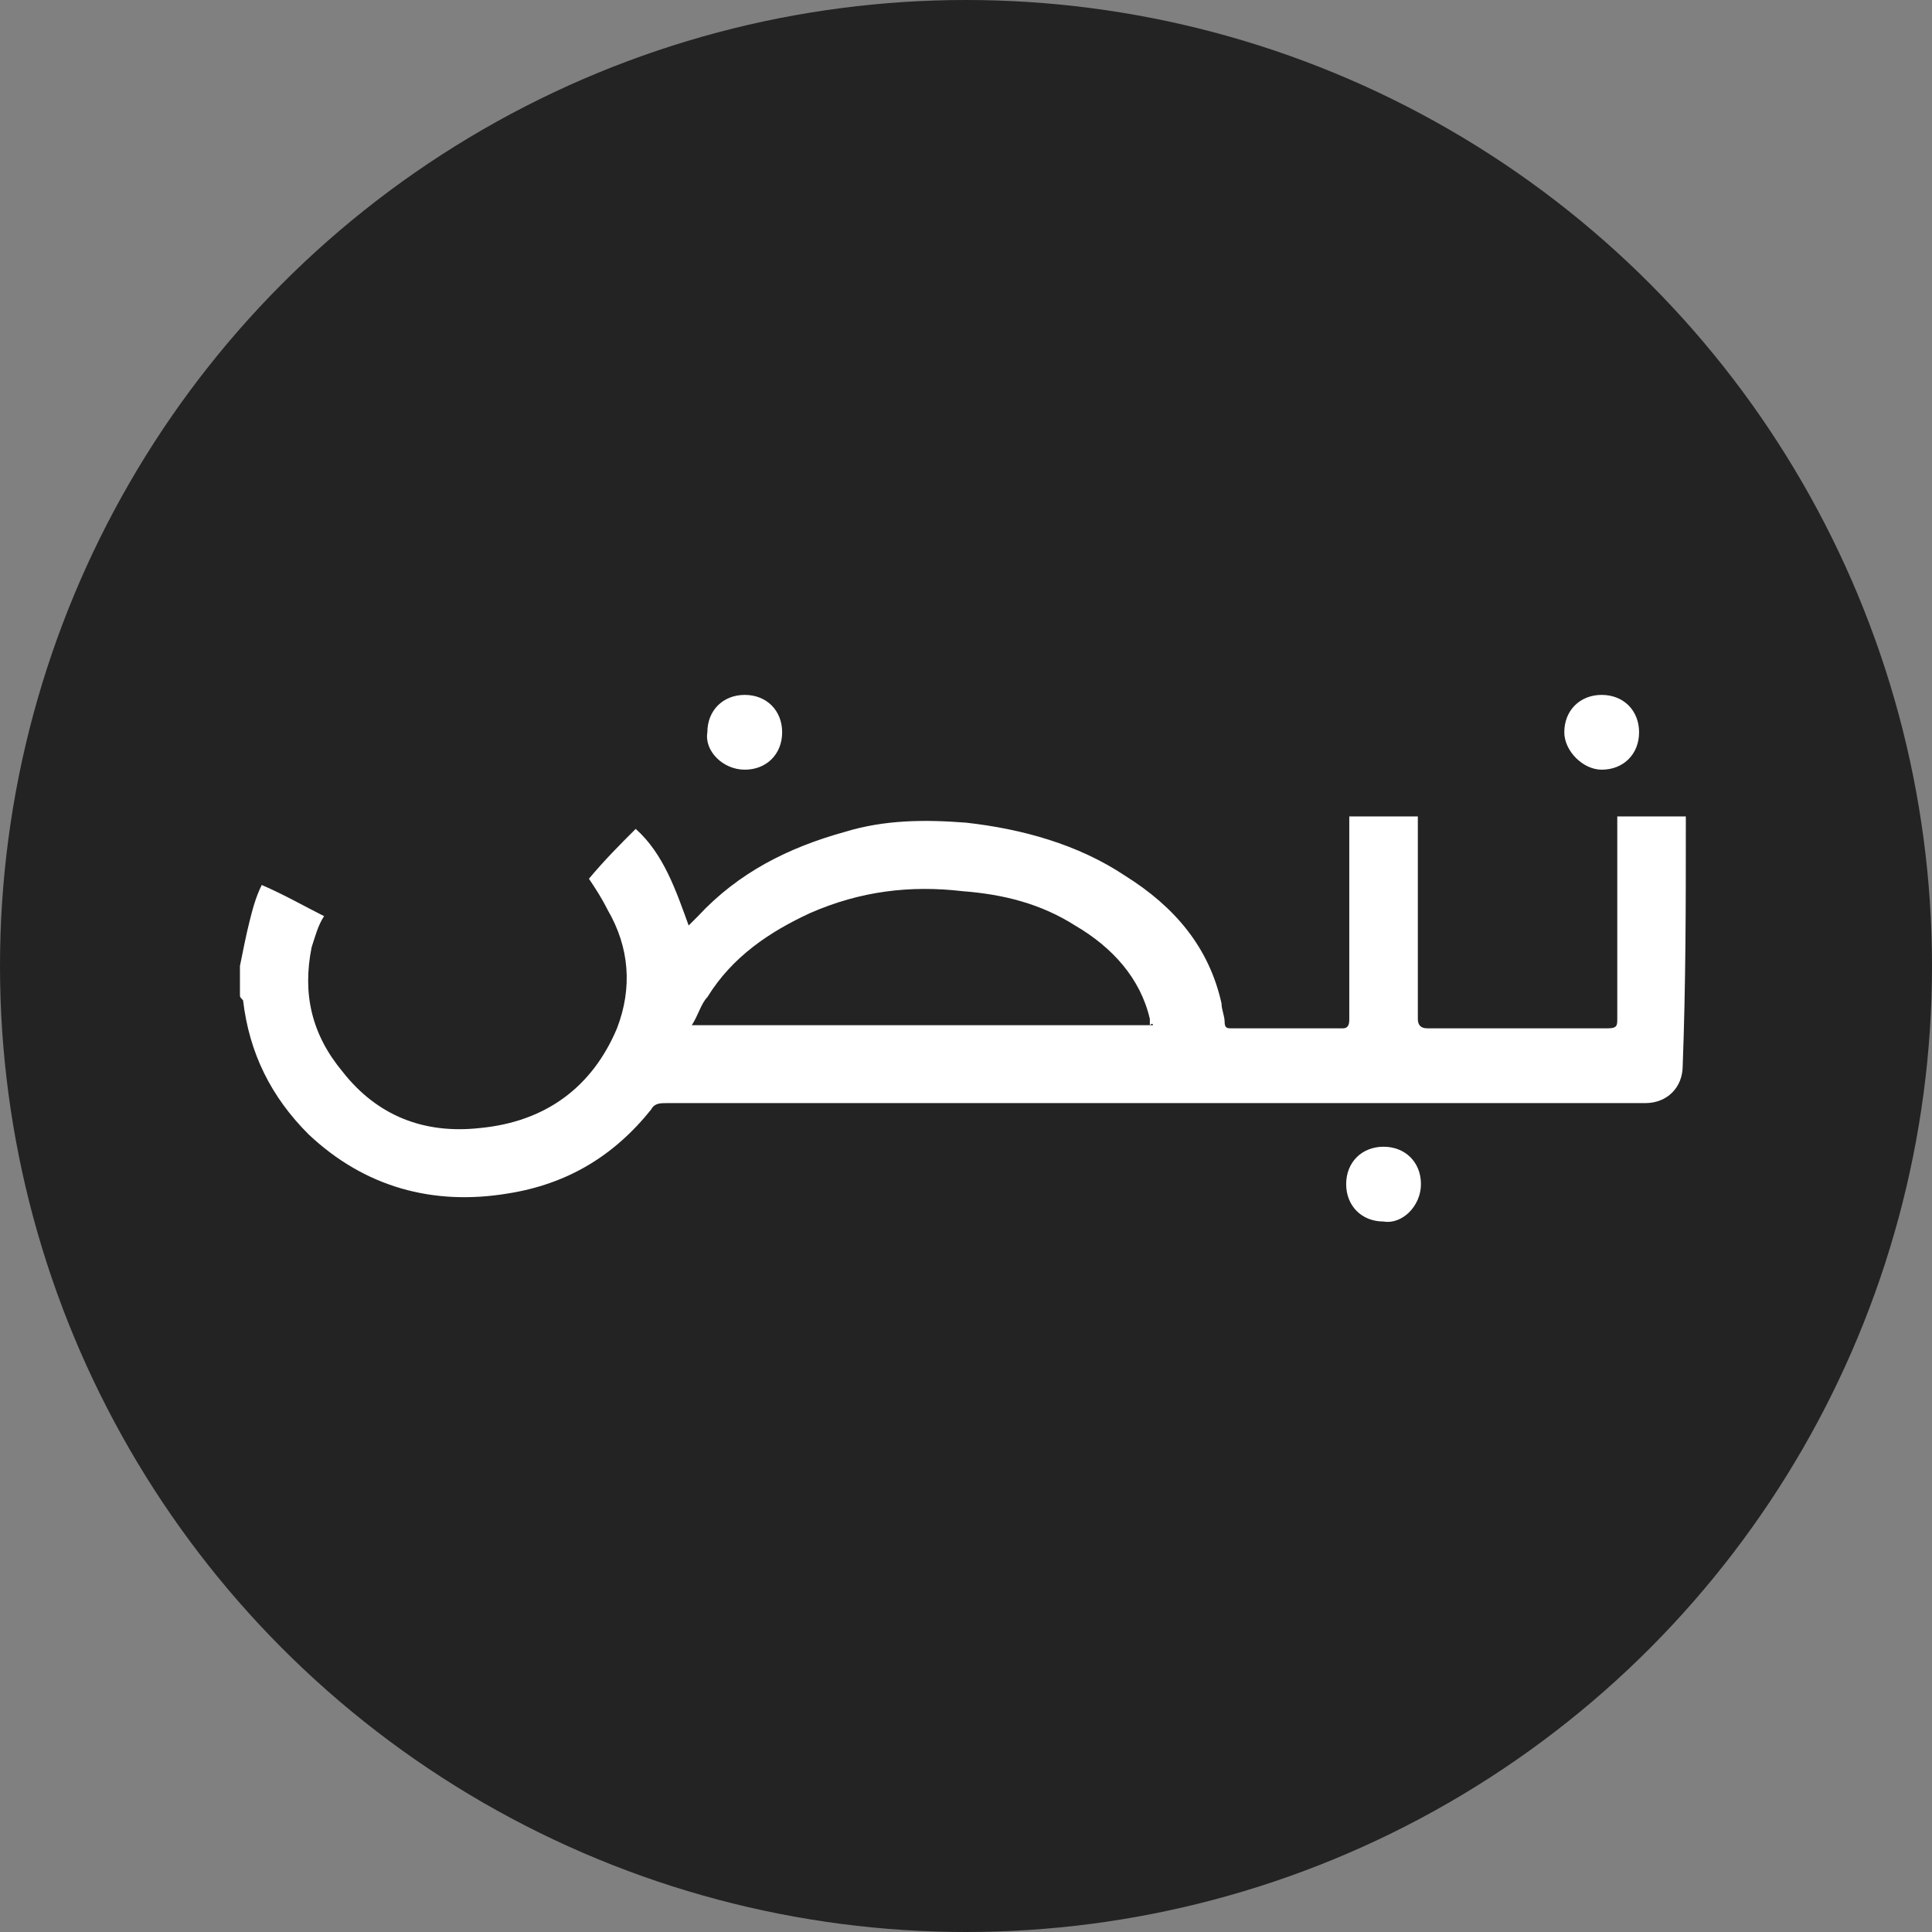
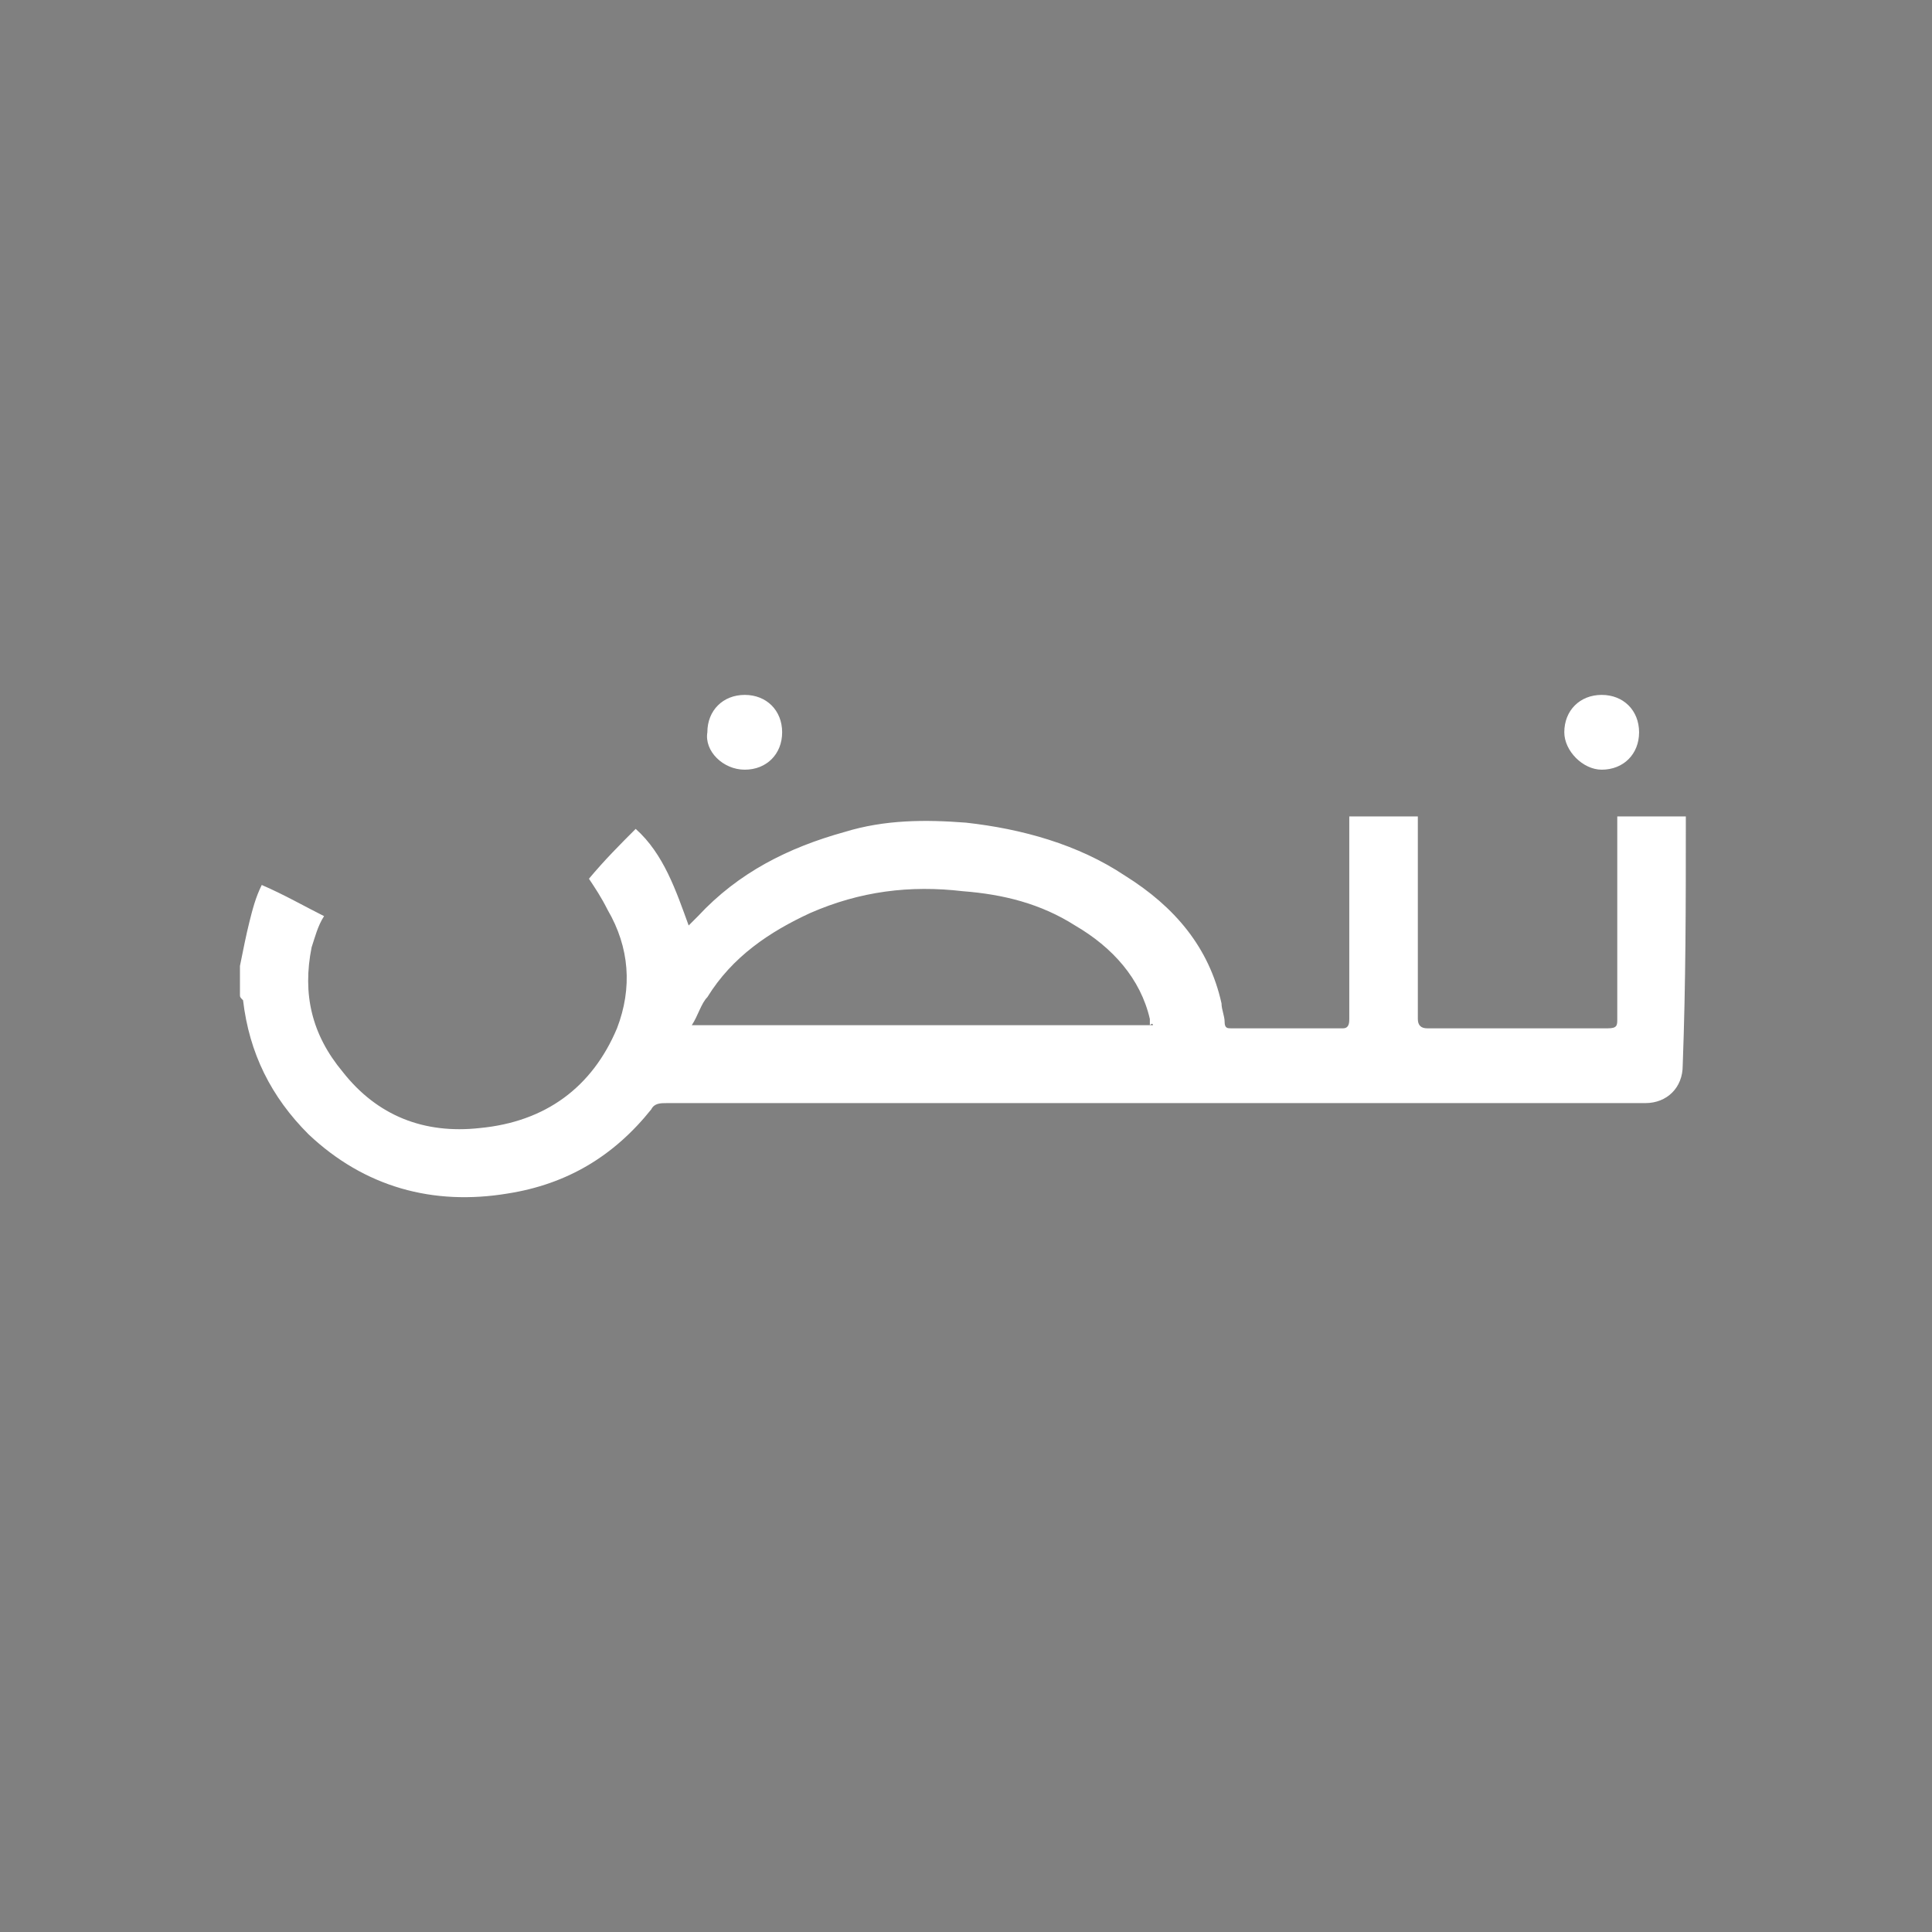
<svg xmlns="http://www.w3.org/2000/svg" fill="#232323" viewBox="0 0 62 62">
  <rect x="0" y="0" width="62" height="62" fill="#808080" stroke="none" />
-   <circle cx="31" cy="31" r="31" />
  <g fill="#FFF">
    <path d="M54.1,26.5c0-0.1,0-0.2,0-0.3c-0.8,0-1.5,0-2.2,0c0,0.1,0,0.2,0,0.3c0,2.1,0,4.1,0,6.2c0,0.2,0,0.3-0.3,0.3             c-1.9,0-3.9,0-5.8,0c-0.2,0-0.3-0.1-0.3-0.3c0-2.1,0-4.1,0-6.2c0-0.1,0-0.2,0-0.3c-0.8,0-1.5,0-2.2,0c0,0.3,0,0.6,0,0.8             c0,1.9,0,3.8,0,5.7c0,0.1,0,0.3-0.2,0.3c-1.2,0-2.4,0-3.6,0c-0.1,0-0.2,0-0.2-0.2c0-0.2-0.1-0.4-0.1-0.6c-0.4-1.8-1.5-3.1-3.1-4.1             c-1.5-1-3.3-1.5-5.1-1.7c-1.3-0.1-2.6-0.1-3.9,0.3c-1.8,0.5-3.4,1.3-4.7,2.7c-0.1,0.1-0.2,0.2-0.3,0.3c-0.4-1.1-0.8-2.3-1.7-3.1             c-0.5,0.5-1,1-1.5,1.6c0.2,0.3,0.4,0.6,0.6,1c0.7,1.2,0.8,2.5,0.3,3.8c-0.8,1.9-2.3,3-4.4,3.2c-1.8,0.2-3.3-0.4-4.4-1.8             c-1-1.2-1.3-2.5-1-4c0.1-0.3,0.2-0.7,0.4-1c-0.6-0.3-1.3-0.7-2-1c-0.2,0.4-0.3,0.8-0.4,1.2c-0.1,0.4-0.2,0.9-0.3,1.4             c0,0.3,0,0.6,0,0.9c0,0.1,0,0.1,0.1,0.2c0.2,1.7,0.9,3.1,2.1,4.3c1.8,1.7,4,2.3,6.4,1.9c1.9-0.3,3.4-1.2,4.6-2.7             c0.1-0.2,0.3-0.2,0.5-0.2c7,0,14.1,0,21.1,0c3.4,0,6.9,0,10.3,0c0.7,0,1.2-0.5,1.2-1.2C54.1,31.5,54.1,29,54.1,26.5z M37,32.9             c-4.9,0-9.8,0-14.8,0c0.2-0.3,0.3-0.7,0.5-0.9c0.8-1.3,2-2.1,3.3-2.7c1.6-0.7,3.2-0.9,4.9-0.7c1.3,0.1,2.5,0.4,3.6,1.1             c1.2,0.7,2.1,1.7,2.4,3c0,0.1,0,0.1,0,0.2C37,32.8,37,32.9,37,32.9z" />
-     <path d="M44.4,36.8c-0.7,0-1.2,0.5-1.2,1.2c0,0.7,0.5,1.2,1.2,1.2c0.6,0.1,1.2-0.5,1.2-1.2             C45.6,37.3,45.1,36.8,44.4,36.8z" />
    <path d="M51.4,24.7c0.7,0,1.2-0.5,1.2-1.2c0-0.7-0.5-1.2-1.2-1.2c-0.7,0-1.2,0.5-1.2,1.2             C50.2,24.1,50.8,24.7,51.4,24.7z" />
    <path d="M23.9,24.7c0.7,0,1.2-0.5,1.2-1.2c0-0.7-0.5-1.2-1.2-1.2c-0.7,0-1.2,0.5-1.2,1.2             C22.6,24.1,23.2,24.7,23.9,24.7z" />
  </g>
</svg>